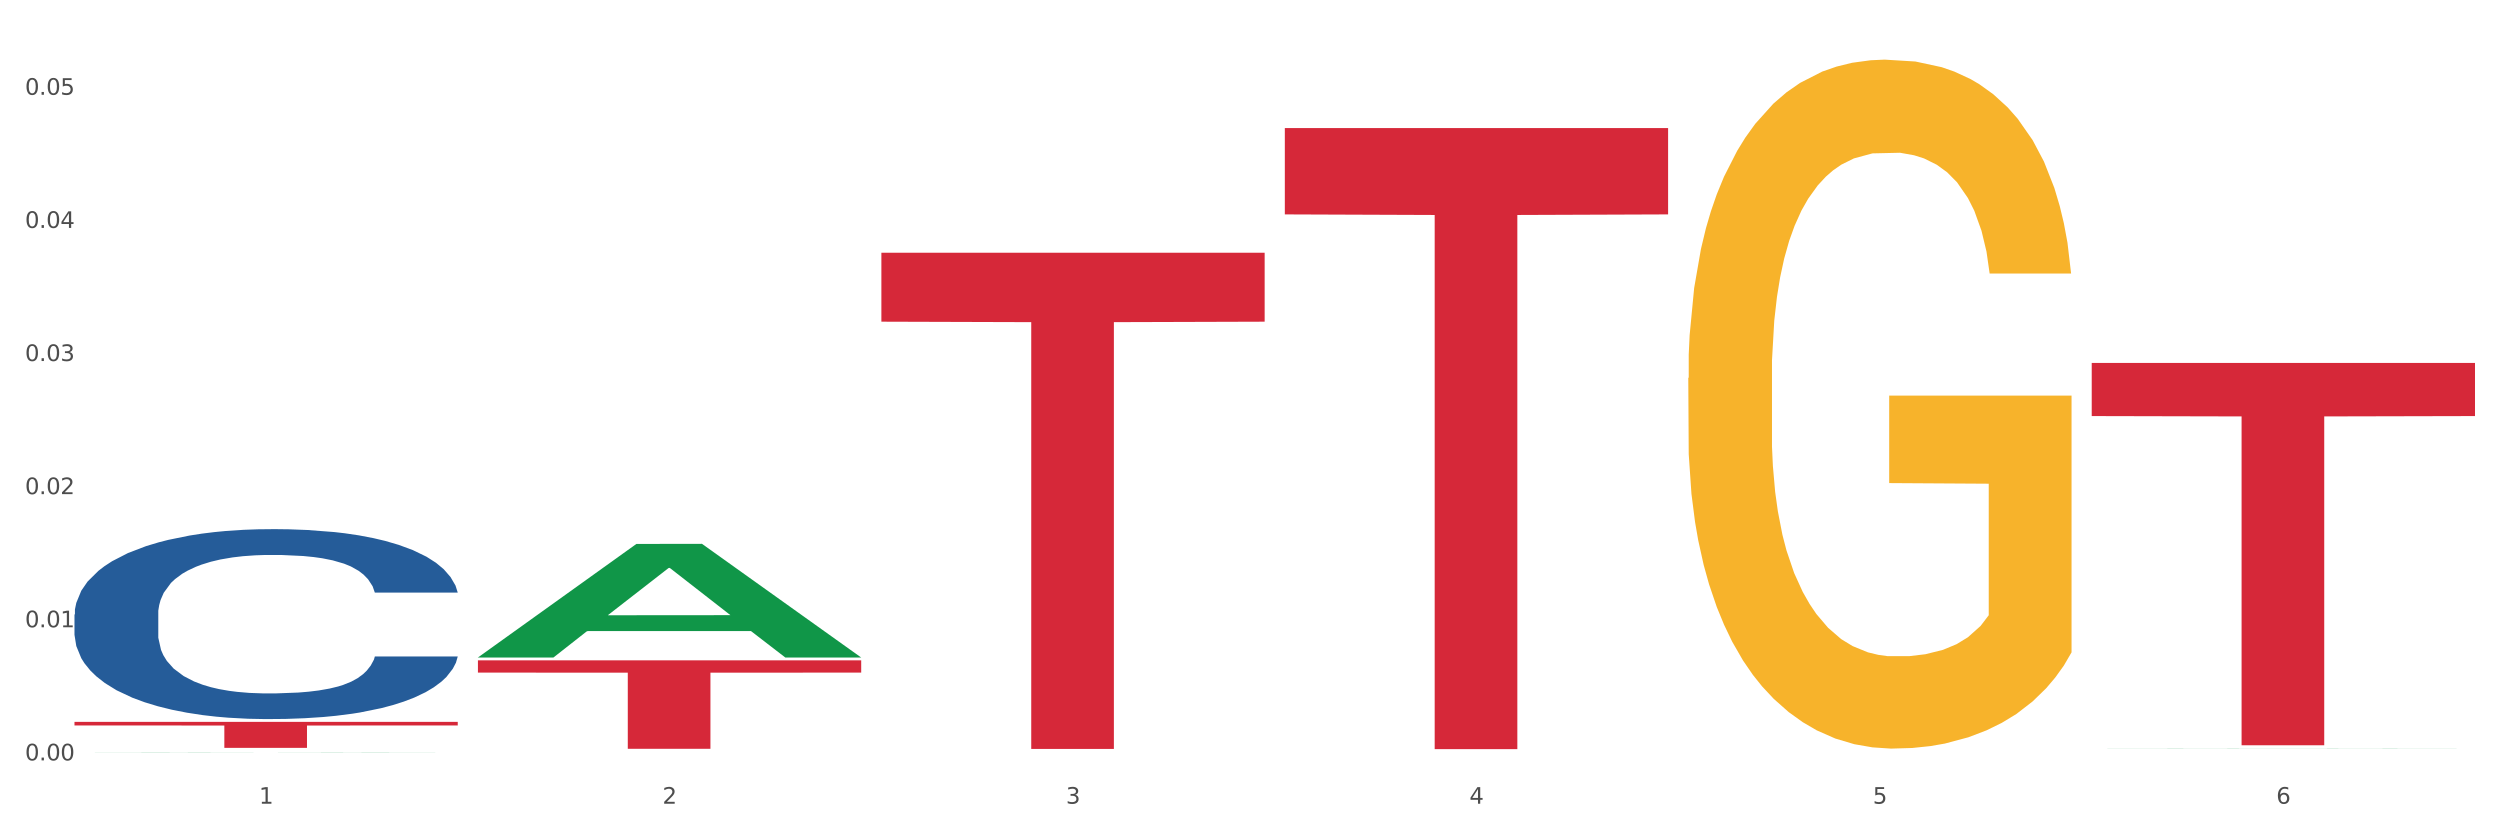
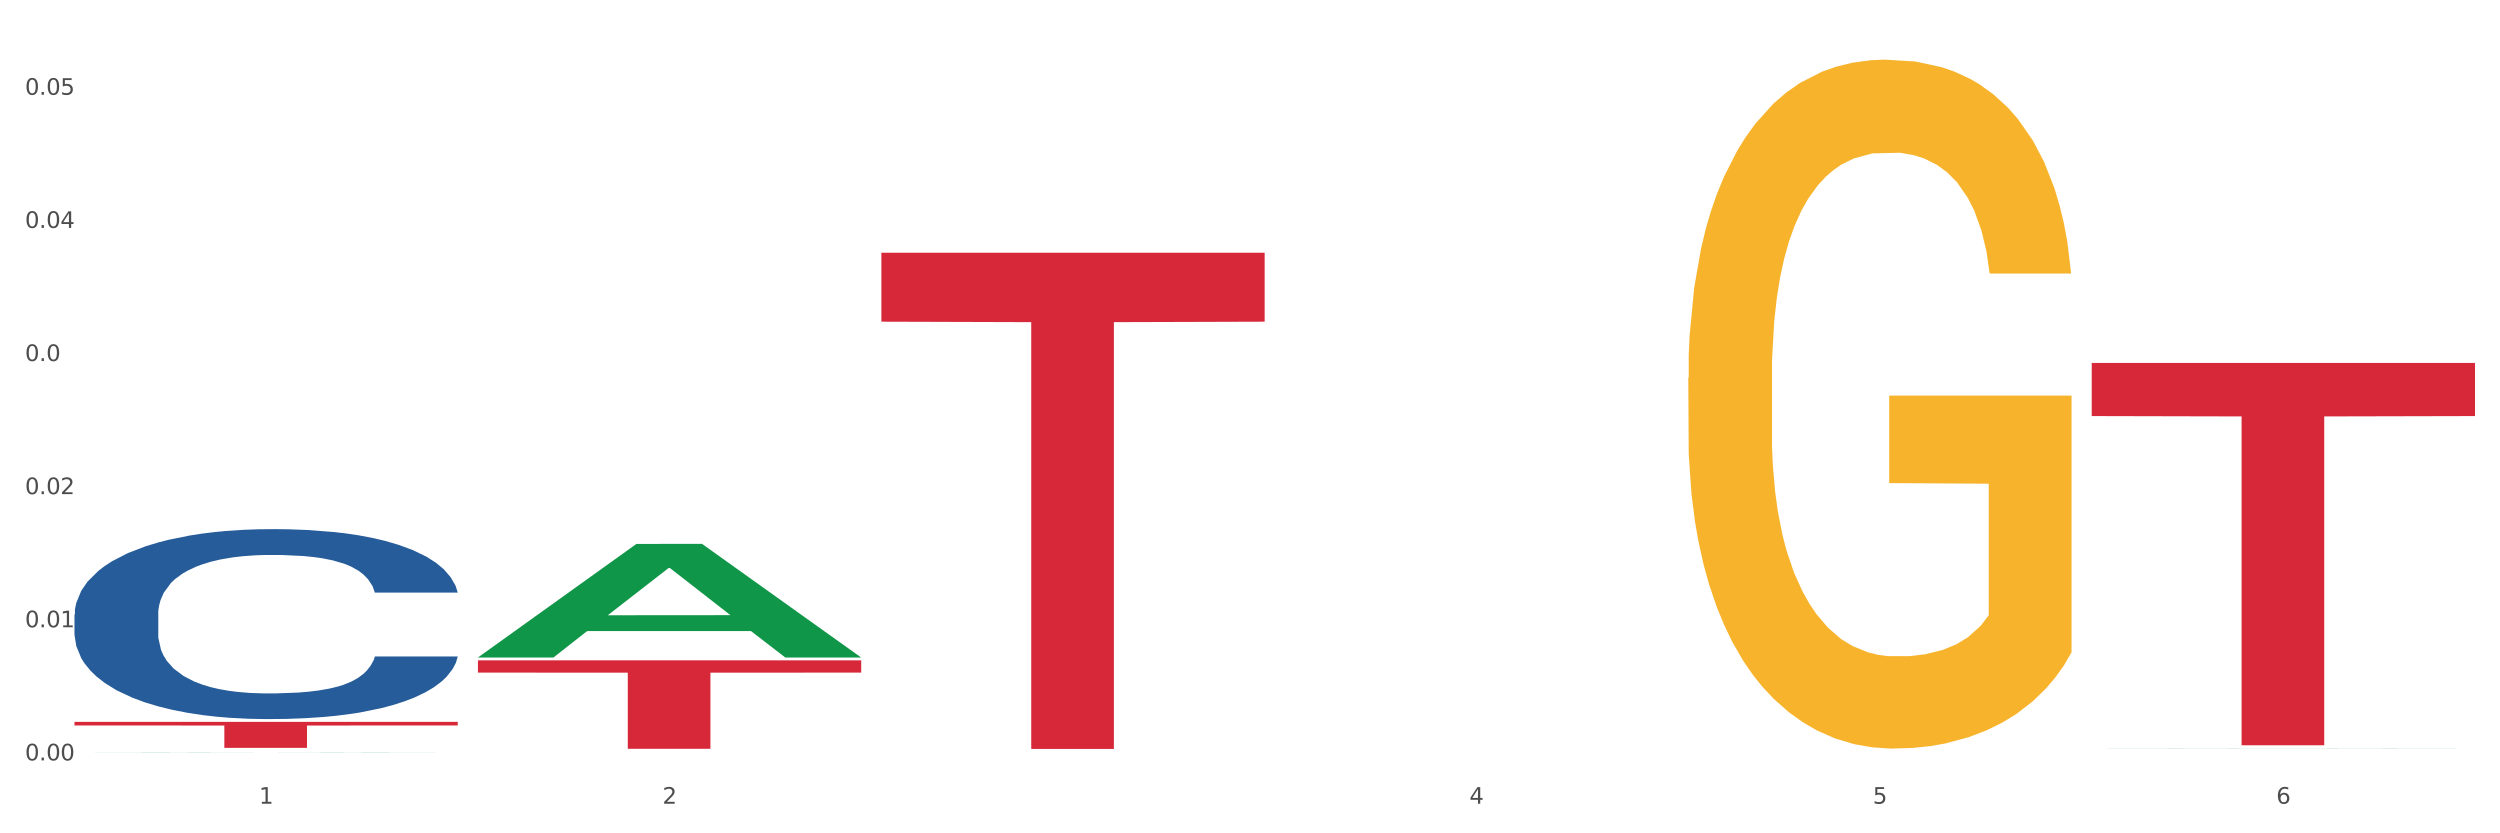
<svg xmlns="http://www.w3.org/2000/svg" xmlns:xlink="http://www.w3.org/1999/xlink" width="1080pt" height="360pt" viewBox="0 0 1080 360" version="1.1">
  <rect x="0" y="0" width="1080" height="360" fill="#333333" stroke="none" />
  <defs>
    <style type="text/css">*{stroke-linejoin: round; stroke-linecap: butt}</style>
  </defs>
  <g id="figure_1">
    <g id="patch_1">
      <path d="M 0 360  L 1080 360  L 1080 0  L 0 0  z " style="fill: #ffffff; stroke: #ffffff; stroke-linejoin: miter" />
    </g>
    <g id="axes_1">
      <g id="matplotlib.axis_1">
        <g id="xtick_1">
          <g id="text_1">
            <g style="fill: #4d4d4d" transform="translate(111.909 347.204) scale(0.096 -0.096)">
              <defs>
                <path id="DejaVuSans-31" d="M 794 531  L 1825 531  L 1825 4091  L 703 3866  L 703 4441  L 1819 4666  L 2450 4666  L 2450 531  L 3481 531  L 3481 0  L 794 0  L 794 531  z " transform="scale(0.016)" />
              </defs>
              <use xlink:href="#DejaVuSans-31" />
            </g>
          </g>
        </g>
        <g id="xtick_2">
          <g id="text_2">
            <g style="fill: #4d4d4d" transform="translate(286.199 347.204) scale(0.096 -0.096)">
              <defs>
                <path id="DejaVuSans-32" d="M 1228 531  L 3431 531  L 3431 0  L 469 0  L 469 531  Q 828 903 1448 1529  Q 2069 2156 2228 2338  Q 2531 2678 2651 2914  Q 2772 3150 2772 3378  Q 2772 3750 2511 3984  Q 2250 4219 1831 4219  Q 1534 4219 1204 4116  Q 875 4013 500 3803  L 500 4441  Q 881 4594 1212 4672  Q 1544 4750 1819 4750  Q 2544 4750 2975 4387  Q 3406 4025 3406 3419  Q 3406 3131 3298 2873  Q 3191 2616 2906 2266  Q 2828 2175 2409 1742  Q 1991 1309 1228 531  z " transform="scale(0.016)" />
              </defs>
              <use xlink:href="#DejaVuSans-32" />
            </g>
          </g>
        </g>
        <g id="xtick_3">
          <g id="text_3">
            <g style="fill: #4d4d4d" transform="translate(460.489 347.204) scale(0.096 -0.096)">
              <defs>
-                 <path id="DejaVuSans-33" d="M 2597 2516  Q 3050 2419 3304 2112  Q 3559 1806 3559 1356  Q 3559 666 3084 287  Q 2609 -91 1734 -91  Q 1441 -91 1130 -33  Q 819 25 488 141  L 488 750  Q 750 597 1062 519  Q 1375 441 1716 441  Q 2309 441 2620 675  Q 2931 909 2931 1356  Q 2931 1769 2642 2001  Q 2353 2234 1838 2234  L 1294 2234  L 1294 2753  L 1863 2753  Q 2328 2753 2575 2939  Q 2822 3125 2822 3475  Q 2822 3834 2567 4026  Q 2313 4219 1838 4219  Q 1578 4219 1281 4162  Q 984 4106 628 3988  L 628 4550  Q 988 4650 1302 4700  Q 1616 4750 1894 4750  Q 2613 4750 3031 4423  Q 3450 4097 3450 3541  Q 3450 3153 3228 2886  Q 3006 2619 2597 2516  z " transform="scale(0.016)" />
-               </defs>
+                 </defs>
              <use xlink:href="#DejaVuSans-33" />
            </g>
          </g>
        </g>
        <g id="xtick_4">
          <g id="text_4">
            <g style="fill: #4d4d4d" transform="translate(634.778 347.204) scale(0.096 -0.096)">
              <defs>
                <path id="DejaVuSans-34" d="M 2419 4116  L 825 1625  L 2419 1625  L 2419 4116  z M 2253 4666  L 3047 4666  L 3047 1625  L 3713 1625  L 3713 1100  L 3047 1100  L 3047 0  L 2419 0  L 2419 1100  L 313 1100  L 313 1709  L 2253 4666  z " transform="scale(0.016)" />
              </defs>
              <use xlink:href="#DejaVuSans-34" />
            </g>
          </g>
        </g>
        <g id="xtick_5">
          <g id="text_5">
            <g style="fill: #4d4d4d" transform="translate(809.068 347.204) scale(0.096 -0.096)">
              <defs>
                <path id="DejaVuSans-35" d="M 691 4666  L 3169 4666  L 3169 4134  L 1269 4134  L 1269 2991  Q 1406 3038 1543 3061  Q 1681 3084 1819 3084  Q 2600 3084 3056 2656  Q 3513 2228 3513 1497  Q 3513 744 3044 326  Q 2575 -91 1722 -91  Q 1428 -91 1123 -41  Q 819 9 494 109  L 494 744  Q 775 591 1075 516  Q 1375 441 1709 441  Q 2250 441 2565 725  Q 2881 1009 2881 1497  Q 2881 1984 2565 2268  Q 2250 2553 1709 2553  Q 1456 2553 1204 2497  Q 953 2441 691 2322  L 691 4666  z " transform="scale(0.016)" />
              </defs>
              <use xlink:href="#DejaVuSans-35" />
            </g>
          </g>
        </g>
        <g id="xtick_6">
          <g id="text_6">
            <g style="fill: #4d4d4d" transform="translate(983.358 347.204) scale(0.096 -0.096)">
              <defs>
                <path id="DejaVuSans-36" d="M 2113 2584  Q 1688 2584 1439 2293  Q 1191 2003 1191 1497  Q 1191 994 1439 701  Q 1688 409 2113 409  Q 2538 409 2786 701  Q 3034 994 3034 1497  Q 3034 2003 2786 2293  Q 2538 2584 2113 2584  z M 3366 4563  L 3366 3988  Q 3128 4100 2886 4159  Q 2644 4219 2406 4219  Q 1781 4219 1451 3797  Q 1122 3375 1075 2522  Q 1259 2794 1537 2939  Q 1816 3084 2150 3084  Q 2853 3084 3261 2657  Q 3669 2231 3669 1497  Q 3669 778 3244 343  Q 2819 -91 2113 -91  Q 1303 -91 875 529  Q 447 1150 447 2328  Q 447 3434 972 4092  Q 1497 4750 2381 4750  Q 2619 4750 2861 4703  Q 3103 4656 3366 4563  z " transform="scale(0.016)" />
              </defs>
              <use xlink:href="#DejaVuSans-36" />
            </g>
          </g>
        </g>
        <g id="xtick_7" />
        <g id="xtick_8" />
        <g id="xtick_9" />
        <g id="xtick_10" />
        <g id="xtick_11" />
      </g>
      <g id="matplotlib.axis_2">
        <g id="ytick_1">
          <g id="text_7">
            <g style="fill: #4d4d4d" transform="translate(10.8 328.497) scale(0.096 -0.096)">
              <defs>
                <path id="DejaVuSans-30" d="M 2034 4250  Q 1547 4250 1301 3770  Q 1056 3291 1056 2328  Q 1056 1369 1301 889  Q 1547 409 2034 409  Q 2525 409 2770 889  Q 3016 1369 3016 2328  Q 3016 3291 2770 3770  Q 2525 4250 2034 4250  z M 2034 4750  Q 2819 4750 3233 4129  Q 3647 3509 3647 2328  Q 3647 1150 3233 529  Q 2819 -91 2034 -91  Q 1250 -91 836 529  Q 422 1150 422 2328  Q 422 3509 836 4129  Q 1250 4750 2034 4750  z " transform="scale(0.016)" />
                <path id="DejaVuSans-2e" d="M 684 794  L 1344 794  L 1344 0  L 684 0  L 684 794  z " transform="scale(0.016)" />
              </defs>
              <use xlink:href="#DejaVuSans-30" />
              <use xlink:href="#DejaVuSans-2e" transform="translate(63.623 0)" />
              <use xlink:href="#DejaVuSans-30" transform="translate(95.41 0)" />
              <use xlink:href="#DejaVuSans-30" transform="translate(159.033 0)" />
            </g>
          </g>
        </g>
        <g id="ytick_2">
          <g id="text_8">
            <g style="fill: #4d4d4d" transform="translate(10.8 270.987) scale(0.096 -0.096)">
              <use xlink:href="#DejaVuSans-30" />
              <use xlink:href="#DejaVuSans-2e" transform="translate(63.623 0)" />
              <use xlink:href="#DejaVuSans-30" transform="translate(95.41 0)" />
              <use xlink:href="#DejaVuSans-31" transform="translate(159.033 0)" />
            </g>
          </g>
        </g>
        <g id="ytick_3">
          <g id="text_9">
            <g style="fill: #4d4d4d" transform="translate(10.8 213.477) scale(0.096 -0.096)">
              <use xlink:href="#DejaVuSans-30" />
              <use xlink:href="#DejaVuSans-2e" transform="translate(63.623 0)" />
              <use xlink:href="#DejaVuSans-30" transform="translate(95.41 0)" />
              <use xlink:href="#DejaVuSans-32" transform="translate(159.033 0)" />
            </g>
          </g>
        </g>
        <g id="ytick_4">
          <g id="text_10">
            <g style="fill: #4d4d4d" transform="translate(10.8 155.966) scale(0.096 -0.096)">
              <use xlink:href="#DejaVuSans-30" />
              <use xlink:href="#DejaVuSans-2e" transform="translate(63.623 0)" />
              <use xlink:href="#DejaVuSans-30" transform="translate(95.41 0)" />
              <use xlink:href="#DejaVuSans-33" transform="translate(159.033 0)" />
            </g>
          </g>
        </g>
        <g id="ytick_5">
          <g id="text_11">
            <g style="fill: #4d4d4d" transform="translate(10.8 98.456) scale(0.096 -0.096)">
              <use xlink:href="#DejaVuSans-30" />
              <use xlink:href="#DejaVuSans-2e" transform="translate(63.623 0)" />
              <use xlink:href="#DejaVuSans-30" transform="translate(95.41 0)" />
              <use xlink:href="#DejaVuSans-34" transform="translate(159.033 0)" />
            </g>
          </g>
        </g>
        <g id="ytick_6">
          <g id="text_12">
            <g style="fill: #4d4d4d" transform="translate(10.8 40.946) scale(0.096 -0.096)">
              <use xlink:href="#DejaVuSans-30" />
              <use xlink:href="#DejaVuSans-2e" transform="translate(63.623 0)" />
              <use xlink:href="#DejaVuSans-30" transform="translate(95.41 0)" />
              <use xlink:href="#DejaVuSans-35" transform="translate(159.033 0)" />
            </g>
          </g>
        </g>
        <g id="ytick_7" />
        <g id="ytick_8" />
        <g id="ytick_9" />
        <g id="ytick_10" />
        <g id="ytick_11" />
      </g>
      <g id="PolyCollection_1">
        <path d="M 32.175 324.949  L 32.346 324.949  L 100.624 324.85  L 128.96 324.85  L 197.75 324.95  L 164.977 324.95  L 150.126 324.926  L 79.629 324.926  L 79.116 324.927  L 64.778 324.95  L 32.175 324.95  L 32.175 324.949  L 88.505 324.913  L 141.25 324.912  L 115.133 324.871  L 114.792 324.871  L 114.451 324.871  L 88.334 324.912  L 88.505 324.913  L 32.175 324.949  z " clip-path="url(#ped423de021)" style="fill: #109648" />
        <path d="M 206.465 283.963  L 206.636 283.917  L 274.914 234.981  L 303.25 234.935  L 372.04 284.055  L 339.267 284.055  L 324.416 272.617  L 253.918 272.617  L 253.406 272.801  L 239.068 284.055  L 206.465 284.055  L 206.465 283.963  L 262.795 265.791  L 315.54 265.745  L 289.423 245.405  L 289.082 245.312  L 288.741 245.451  L 262.624 265.745  L 262.795 265.791  L 206.465 283.963  z " clip-path="url(#ped423de021)" style="fill: #109648" />
        <path d="M 903.625 323.216  L 903.795 323.216  L 972.074 323.14  L 1000.409 323.14  L 1069.2 323.217  L 1036.426 323.217  L 1021.576 323.199  L 951.078 323.199  L 950.566 323.199  L 936.228 323.217  L 903.625 323.217  L 903.625 323.216  L 959.954 323.188  L 1012.7 323.188  L 986.583 323.156  L 986.242 323.156  L 985.9 323.156  L 959.784 323.188  L 959.954 323.188  L 903.625 323.216  z " clip-path="url(#ped423de021)" style="fill: #109648" />
        <path d="M 729.335 163.299  L 729.53 163.028  L 729.53 153.242  L 729.921 144.816  L 731.876 124.429  L 734.808 107.577  L 736.959 98.607  L 739.109 91.268  L 741.65 83.929  L 744.778 76.318  L 750.447 65.173  L 753.966 59.465  L 758.266 53.485  L 766.086 44.787  L 771.755 39.894  L 777.619 35.817  L 787.198 30.924  L 793.454 28.75  L 800.1 27.119  L 808.115 26.031  L 814.175 25.759  L 827.468 26.575  L 838.806 29.021  L 844.28 30.924  L 851.317 34.186  L 855.031 36.36  L 861.091 40.709  L 867.347 46.418  L 871.647 51.31  L 878.098 60.552  L 882.986 69.794  L 887.482 81.21  L 889.827 89.093  L 891.587 96.432  L 893.151 104.859  L 894.715 118.178  L 859.527 118.178  L 858.159 108.664  L 856.009 99.694  L 852.881 90.996  L 850.144 85.559  L 845.452 78.764  L 841.152 74.415  L 836.656 71.153  L 831.182 68.435  L 826.881 67.076  L 820.821 65.989  L 808.897 66.26  L 800.882 68.435  L 795.408 71.153  L 791.89 73.599  L 788.762 76.318  L 785.243 80.123  L 781.138 85.831  L 778.206 90.996  L 775.274 97.519  L 772.928 104.043  L 770.777 111.654  L 769.018 119.809  L 767.65 128.235  L 766.477 138.564  L 765.499 155.689  L 765.499 192.928  L 765.89 201.354  L 766.868 212.499  L 768.041 220.925  L 769.995 230.982  L 771.755 237.778  L 775.078 247.563  L 778.792 255.718  L 781.725 260.882  L 784.657 265.231  L 789.739 271.211  L 795.408 276.104  L 800.296 279.094  L 806.942 281.812  L 811.438 282.899  L 815.348 283.443  L 824.927 283.443  L 831.769 282.628  L 839.392 280.725  L 845.257 278.279  L 850.144 275.289  L 855.618 270.396  L 859.136 265.775  L 859.136 208.965  L 816.13 208.693  L 816.13 170.91  L 894.91 170.91  L 894.91 281.812  L 891.587 287.52  L 887.873 292.685  L 883.963 297.306  L 878.098 303.014  L 871.061 308.45  L 864.805 312.256  L 858.159 315.518  L 850.34 318.508  L 840.174 321.226  L 833.919 322.313  L 826.1 323.129  L 816.912 323.4  L 808.897 322.857  L 801.077 321.498  L 792.867 319.051  L 784.852 315.518  L 778.792 311.984  L 772.732 307.635  L 766.281 301.927  L 761.199 296.49  L 757.289 291.598  L 752.988 285.346  L 748.297 277.191  L 744.778 269.852  L 741.65 262.241  L 738.327 252.456  L 735.981 244.029  L 733.635 233.429  L 732.267 225.546  L 730.703 213.314  L 729.53 196.189  L 729.335 163.299  z " clip-path="url(#ped423de021)" style="fill: #f7b32b" />
        <path d="M 32.175 265.457  L 32.371 265.382  L 32.371 263.284  L 32.958 260.436  L 35.111 255.189  L 37.851 251.217  L 42.548 246.571  L 45.092 244.622  L 48.419 242.448  L 55.269 238.926  L 63.098 235.928  L 68.578 234.279  L 72.688 233.23  L 81.887 231.356  L 87.171 230.532  L 92.651 229.857  L 97.348 229.408  L 105.177 228.883  L 111.44 228.658  L 118.681 228.583  L 124.748 228.658  L 132.773 228.958  L 144.516 229.857  L 149.017 230.382  L 155.084 231.281  L 161.347 232.48  L 166.436 233.68  L 172.307 235.403  L 178.375 237.652  L 184.246 240.5  L 188.356 243.123  L 191.683 245.896  L 194.619 249.269  L 196.772 252.941  L 197.75 256.014  L 161.934 256.014  L 160.956 253.241  L 158.999 250.243  L 157.042 248.219  L 154.889 246.571  L 151.562 244.697  L 148.626 243.498  L 143.733 242.074  L 139.231 241.174  L 135.513 240.65  L 131.011 240.2  L 121.421 239.75  L 114.571 239.75  L 110.266 239.9  L 104.981 240.275  L 100.48 240.8  L 95.195 241.699  L 91.085 242.673  L 86.975 243.947  L 84.627 244.847  L 81.104 246.496  L 78.755 247.845  L 75.624 250.168  L 73.862 251.817  L 70.731 256.089  L 69.361 259.237  L 68.774 261.41  L 68.382 263.808  L 68.382 275.5  L 69.557 280.746  L 70.535 282.995  L 72.101 285.543  L 75.037 288.841  L 79.342 292.063  L 83.844 294.387  L 87.563 295.811  L 91.085 296.86  L 94.608 297.684  L 98.914 298.434  L 102.437 298.884  L 107.721 299.333  L 113.984 299.558  L 118.877 299.558  L 128.859 299.183  L 133.36 298.809  L 137.666 298.284  L 142.363 297.46  L 146.081 296.56  L 148.234 295.886  L 151.757 294.462  L 154.497 292.963  L 156.846 291.239  L 158.412 289.74  L 160.173 287.492  L 161.543 284.943  L 161.934 283.594  L 197.75 283.594  L 196.968 286.293  L 195.598 288.916  L 192.858 292.438  L 190.705 294.462  L 187.377 296.935  L 183.855 299.034  L 178.962 301.357  L 174.46 303.081  L 169.763 304.58  L 164.674 305.929  L 155.476 307.802  L 152.149 308.327  L 145.103 309.226  L 139.623 309.751  L 131.599 310.276  L 123.378 310.575  L 114.767 310.65  L 107.134 310.5  L 98.718 310.051  L 93.434 309.601  L 87.563 308.927  L 80.712 307.877  L 74.254 306.603  L 68.187 305.104  L 62.511 303.38  L 57.227 301.432  L 50.377 298.209  L 45.288 295.061  L 41.569 292.138  L 39.025 289.665  L 36.481 286.517  L 35.111 284.344  L 32.958 279.098  L 32.175 274.226  L 32.175 265.457  z " clip-path="url(#ped423de021)" style="fill: #255c99" />
        <path d="M 903.625 156.789  L 1069.2 156.789  L 1069.2 179.74  L 1004.068 179.895  L 1004.068 321.943  L 968.364 321.943  L 968.364 179.895  L 903.625 179.74  L 903.625 156.944  L 903.625 156.789  z " clip-path="url(#ped423de021)" style="fill: #d62839" />
-         <path d="M 555.045 55.338  L 720.62 55.338  L 720.62 92.62  L 655.489 92.872  L 655.489 323.619  L 619.784 323.619  L 619.784 92.872  L 555.045 92.62  L 555.045 55.59  L 555.045 55.338  z " clip-path="url(#ped423de021)" style="fill: #d62839" />
        <path d="M 380.755 109.179  L 546.33 109.179  L 546.33 138.968  L 481.199 139.169  L 481.199 323.537  L 445.494 323.537  L 445.494 139.169  L 380.755 138.968  L 380.755 109.38  L 380.755 109.179  z " clip-path="url(#ped423de021)" style="fill: #d62839" />
        <path d="M 206.465 285.252  L 372.04 285.252  L 372.04 290.564  L 306.909 290.6  L 306.909 323.482  L 271.204 323.482  L 271.204 290.6  L 206.465 290.564  L 206.465 285.288  L 206.465 285.252  z " clip-path="url(#ped423de021)" style="fill: #d62839" />
        <path d="M 32.175 311.847  L 197.75 311.847  L 197.75 313.408  L 132.619 313.419  L 132.619 323.085  L 96.914 323.085  L 96.914 313.419  L 32.175 313.408  L 32.175 311.857  L 32.175 311.847  z " clip-path="url(#ped423de021)" style="fill: #d62839" />
      </g>
    </g>
  </g>
  <defs>
    <clipPath id="ped423de021">
      <rect x="32.175" y="10.8" width="1037.025" height="329.109" />
    </clipPath>
  </defs>
</svg>